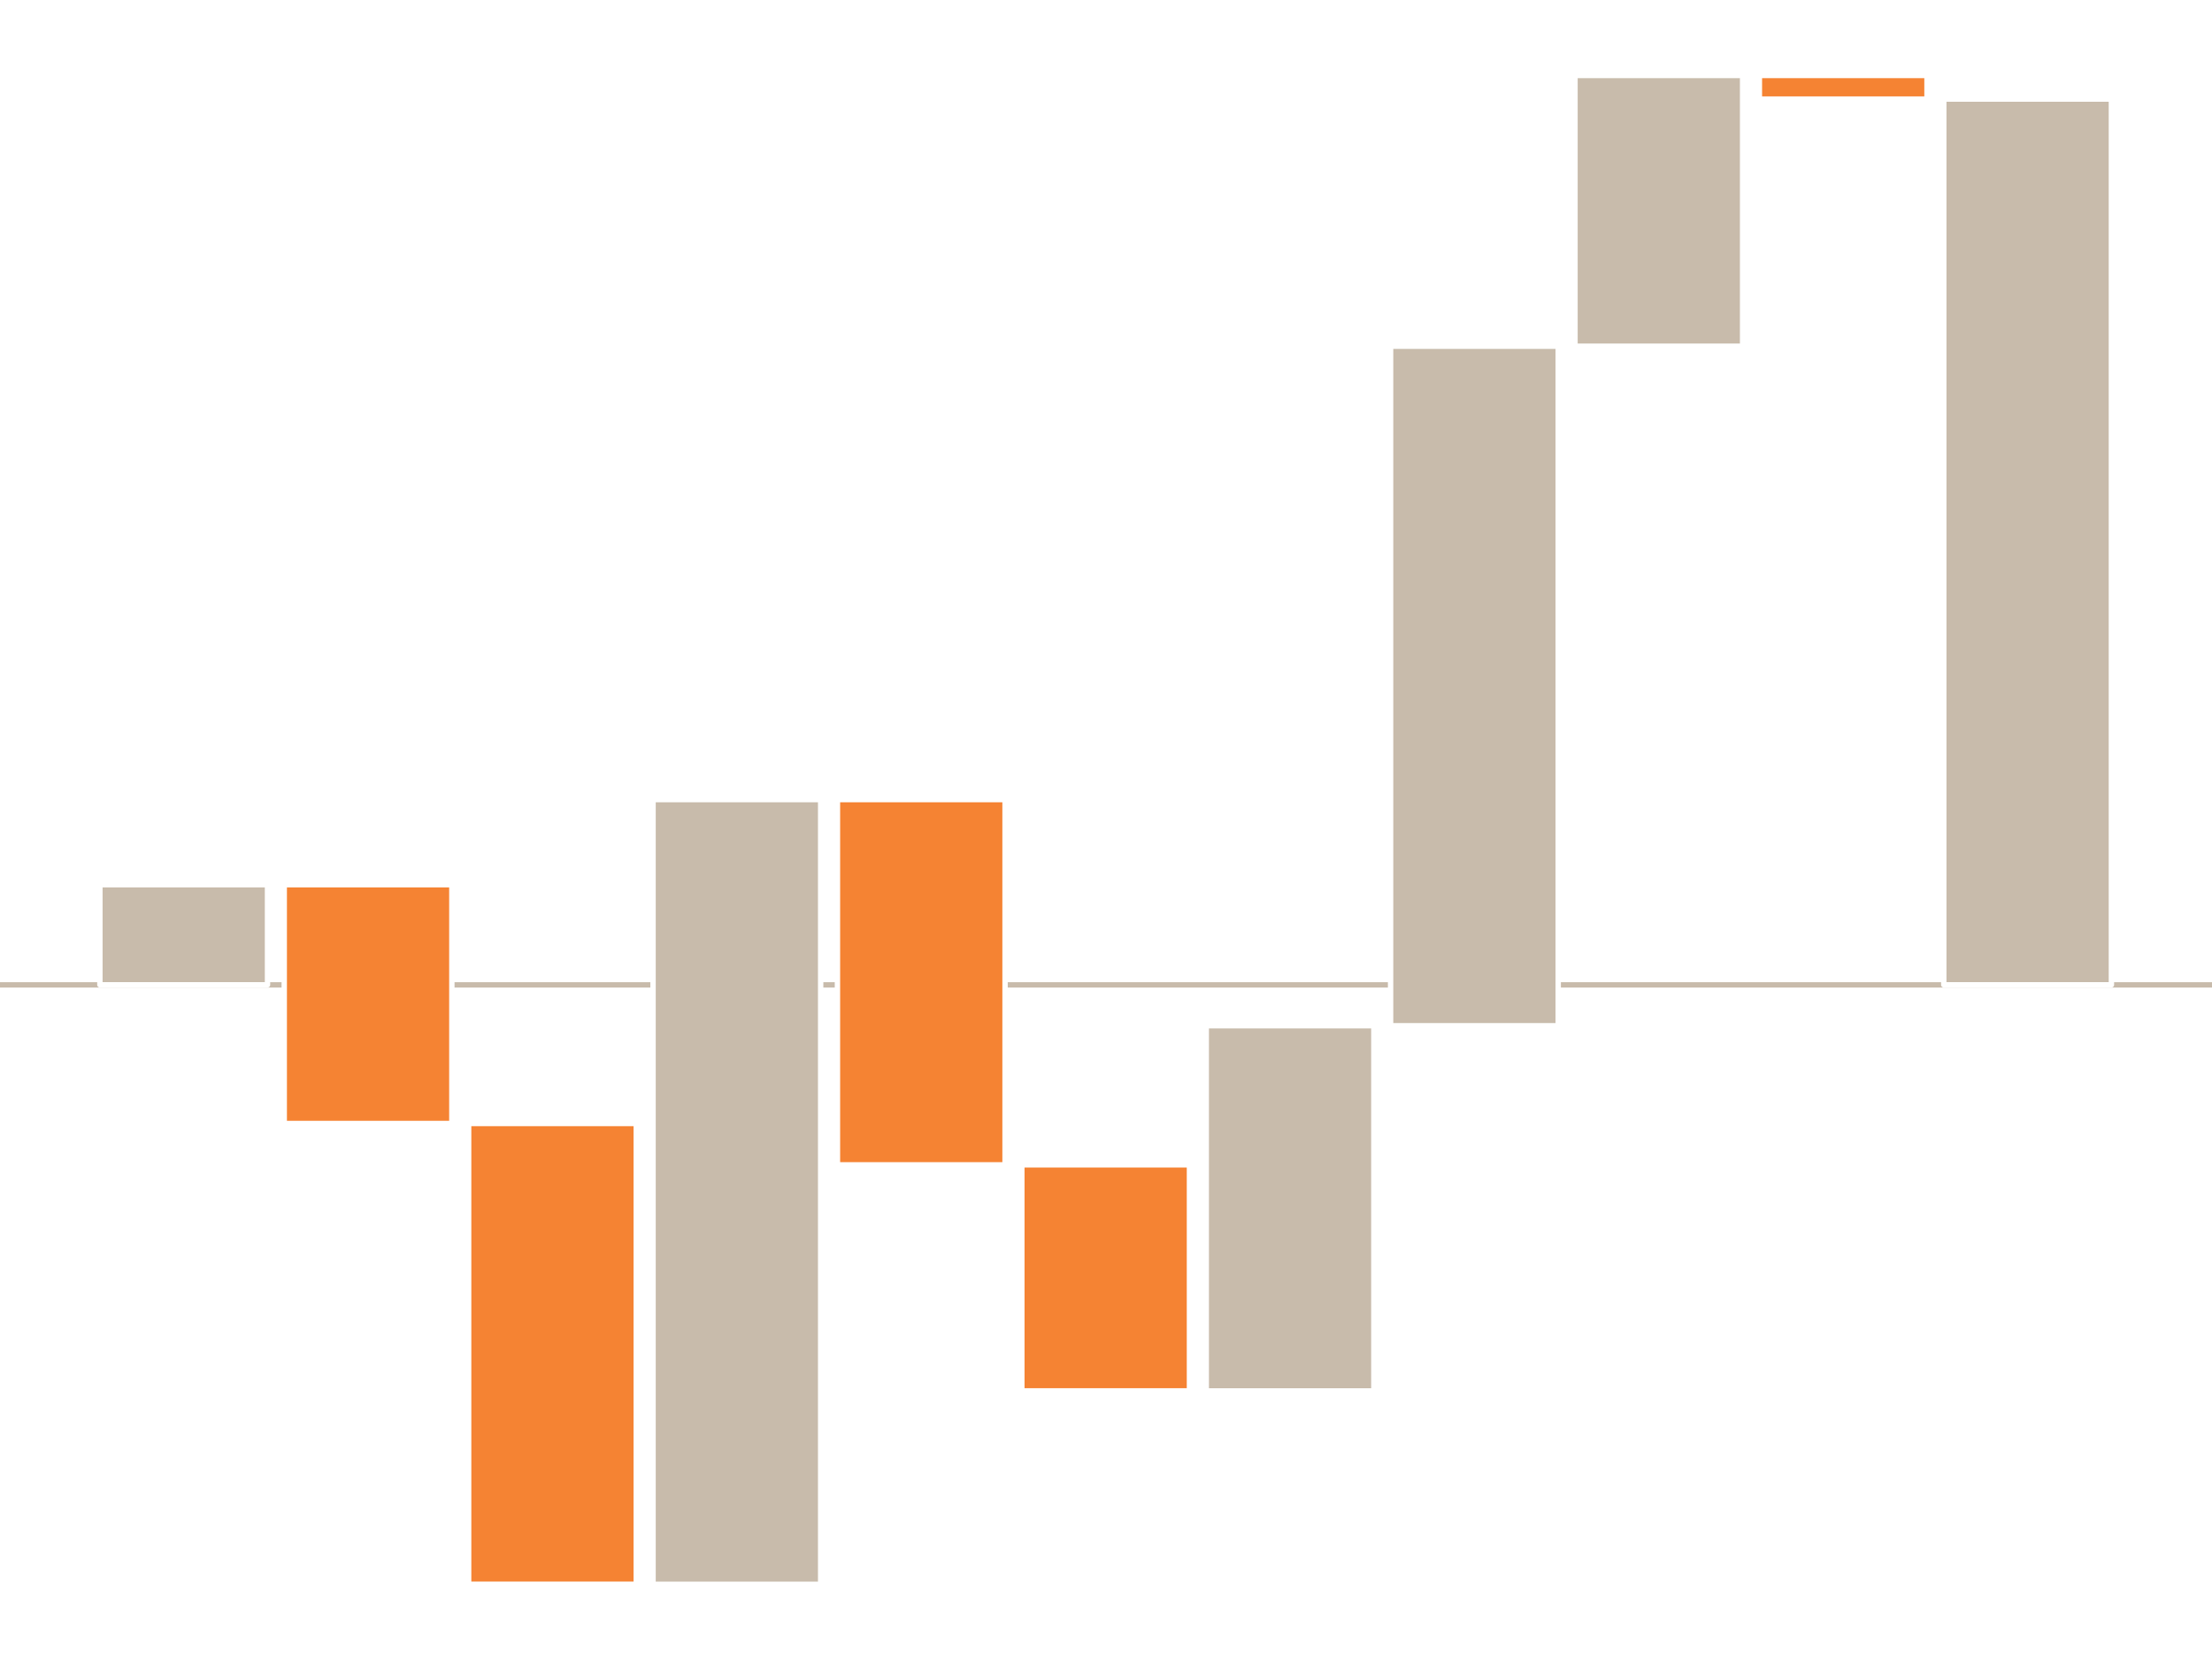
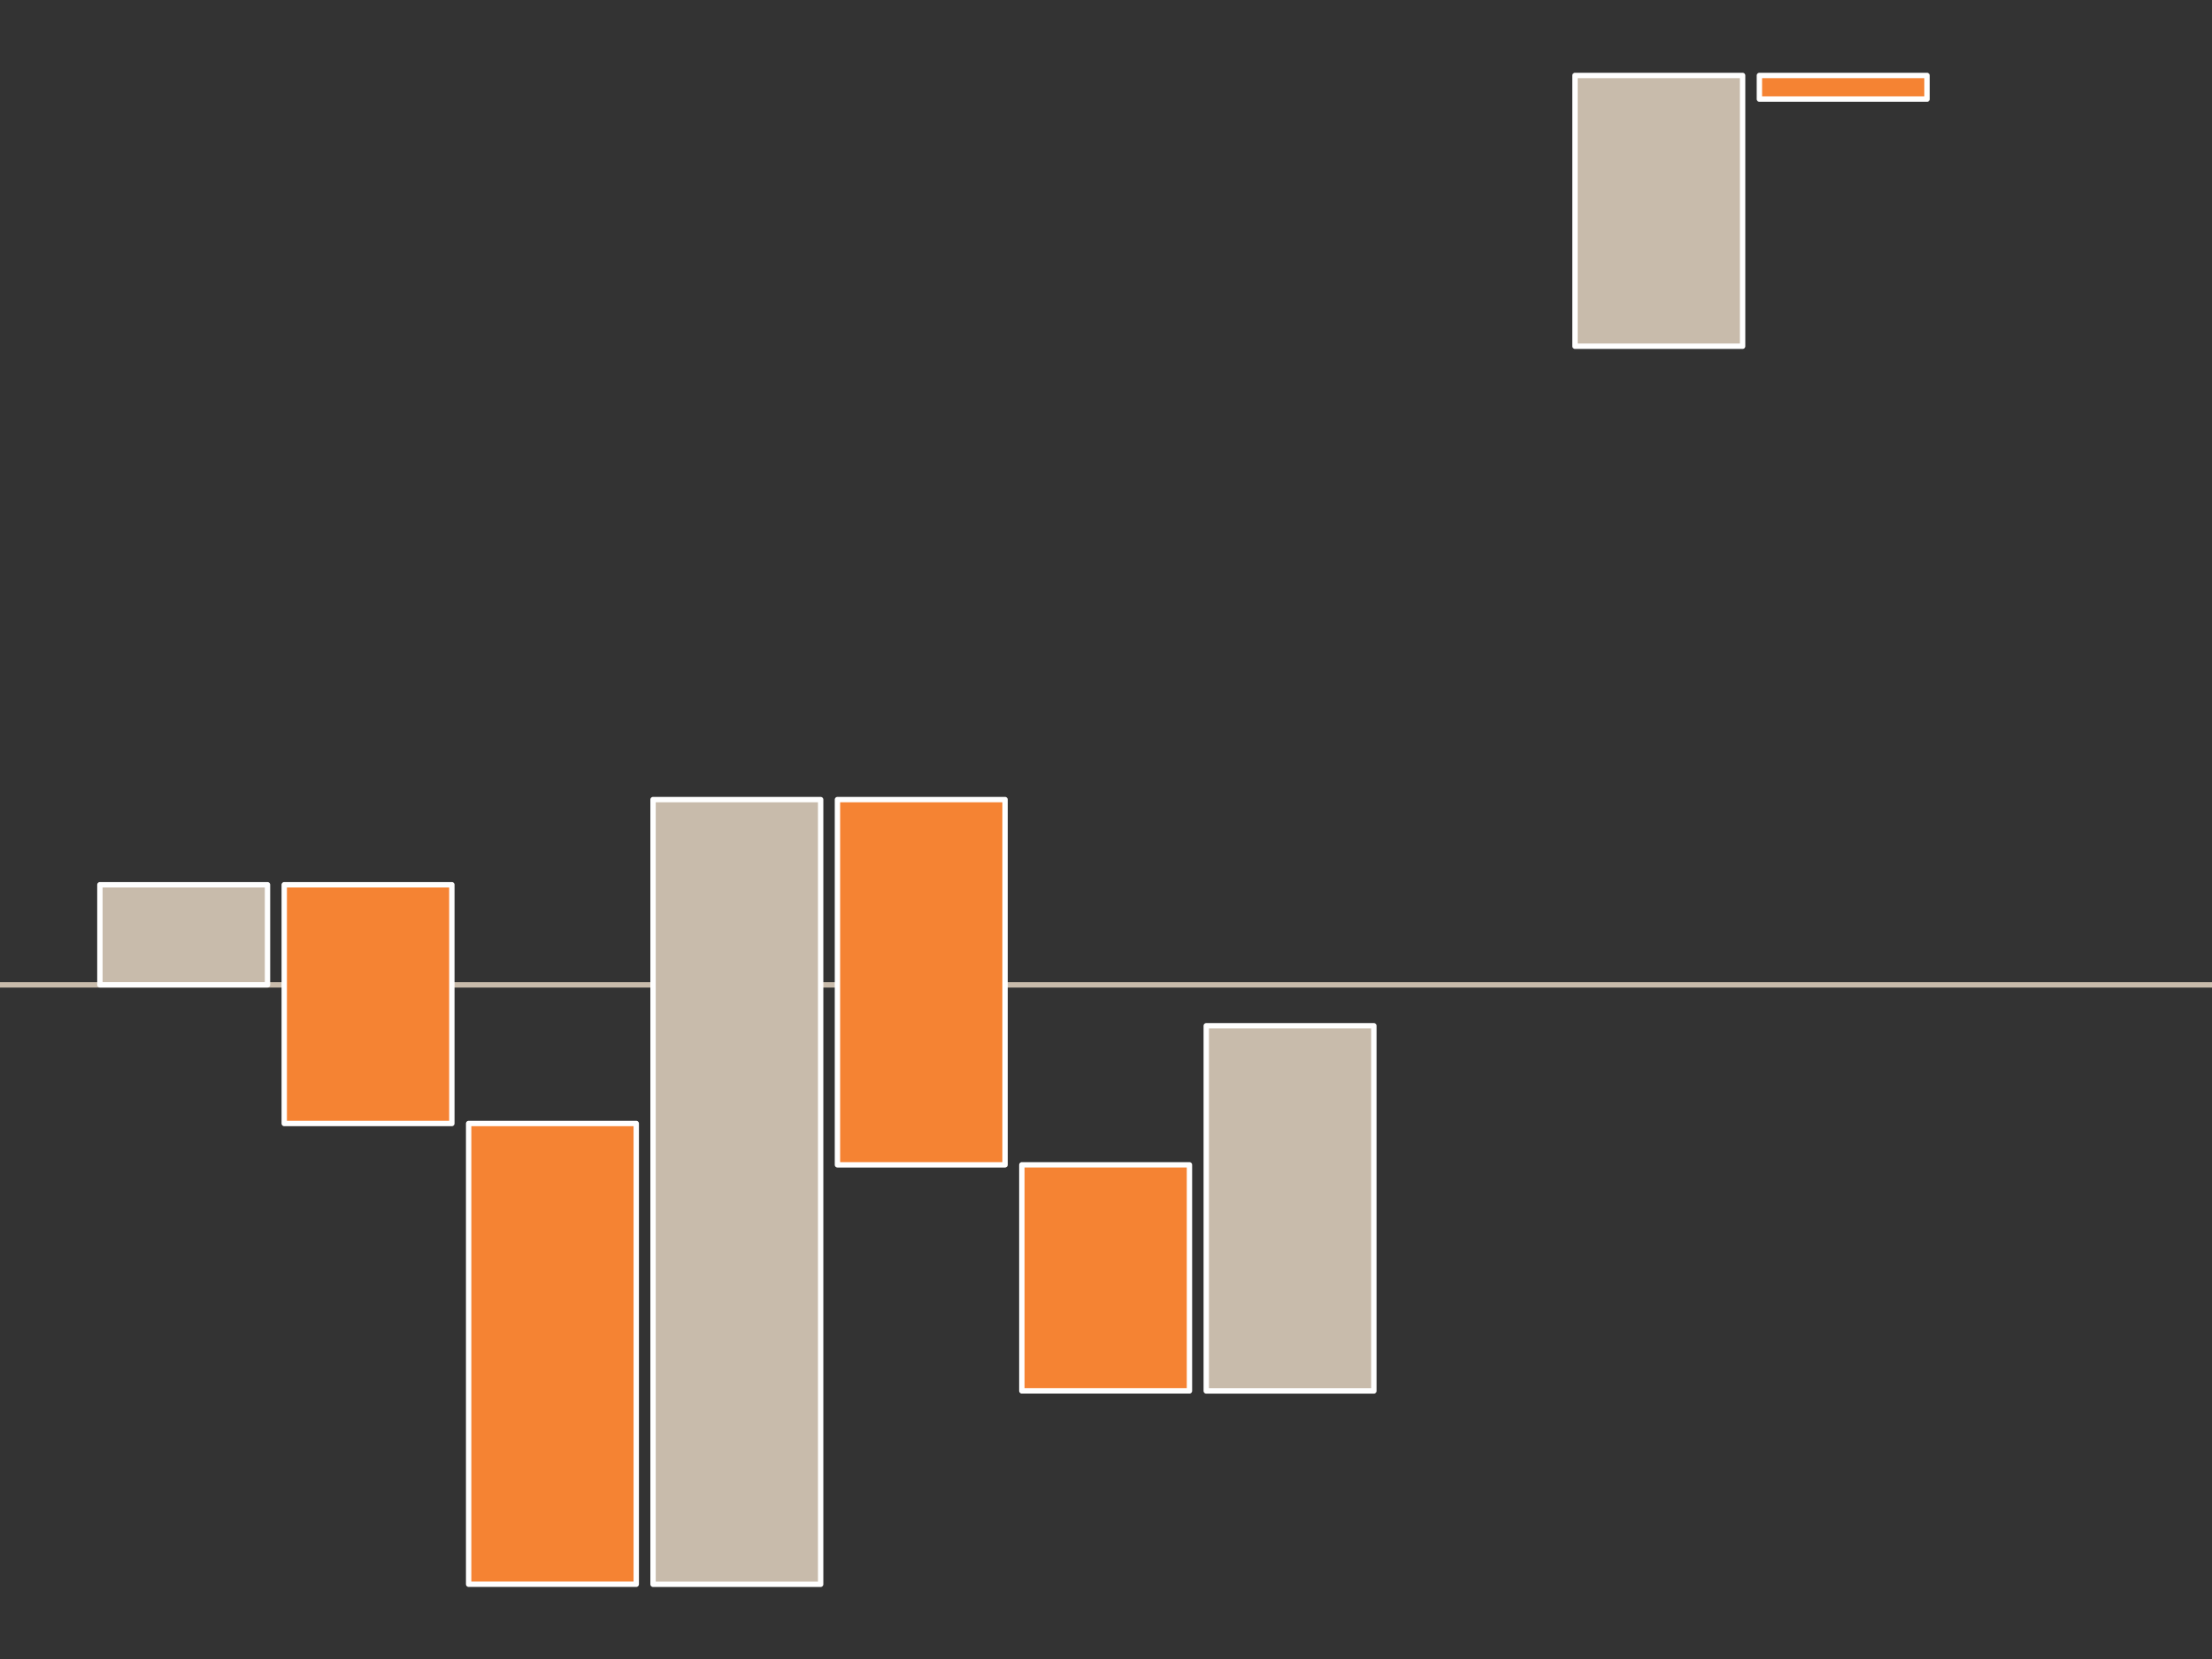
<svg xmlns="http://www.w3.org/2000/svg" viewBox="0 0 440.00 330.00">
  <rect x="0" y="0" width="440.00" height="330.00" style="fill:#333333;stroke:none;opacity:1;fill-opacity:1" />
  <defs>
    <style type="text/css">
    line, polyline, path, rect, circle {
      fill: none;
      stroke: #000000;
      stroke-linecap: round;
      stroke-linejoin: round;
      stroke-miterlimit: 10.00;
    }
  </style>
  </defs>
  <rect width="100%" height="100%" style="stroke: none; fill: none;" />
-   <rect x="-0.14" y="0.00" width="440.14" height="330.14" style="stroke-width: 0.00; stroke: none; fill: #FFFFFF;" />
  <line x1="0.00" y1="195.91" x2="440.00" y2="195.91" style="stroke-width: 1.07; stroke: #C8BBAB; stroke-linecap: butt;" />
  <rect x="19.87" y="175.99" width="33.34" height="19.91" style="stroke-width: 1.07; stroke: #FFFFFF; stroke-linecap: butt; fill: #C8BBAB;" />
  <rect x="56.54" y="175.99" width="33.34" height="47.49" style="stroke-width: 1.07; stroke: #FFFFFF; stroke-linecap: butt; fill: #F58333;" />
  <rect x="93.22" y="223.48" width="33.34" height="91.65" style="stroke-width: 1.07; stroke: #FFFFFF; stroke-linecap: butt; fill: #F58333;" />
  <rect x="129.90" y="159.05" width="33.34" height="156.09" style="stroke-width: 1.07; stroke: #FFFFFF; stroke-linecap: butt; fill: #C8BBAB;" />
  <rect x="166.58" y="159.05" width="33.34" height="72.66" style="stroke-width: 1.07; stroke: #FFFFFF; stroke-linecap: butt; fill: #F58333;" />
  <rect x="203.26" y="231.70" width="33.34" height="44.97" style="stroke-width: 1.07; stroke: #FFFFFF; stroke-linecap: butt; fill: #F58333;" />
  <rect x="239.94" y="204.04" width="33.34" height="72.64" style="stroke-width: 1.07; stroke: #FFFFFF; stroke-linecap: butt; fill: #C8BBAB;" />
-   <rect x="276.61" y="68.87" width="33.34" height="135.17" style="stroke-width: 1.07; stroke: #FFFFFF; stroke-linecap: butt; fill: #C8BBAB;" />
  <rect x="313.29" y="15.01" width="33.34" height="53.86" style="stroke-width: 1.07; stroke: #FFFFFF; stroke-linecap: butt; fill: #C8BBAB;" />
  <rect x="349.97" y="15.01" width="33.34" height="4.70" style="stroke-width: 1.07; stroke: #FFFFFF; stroke-linecap: butt; fill: #F58333;" />
-   <rect x="386.65" y="19.71" width="33.34" height="176.19" style="stroke-width: 1.07; stroke: #FFFFFF; stroke-linecap: butt; fill: #C8BBAB;" />
</svg>